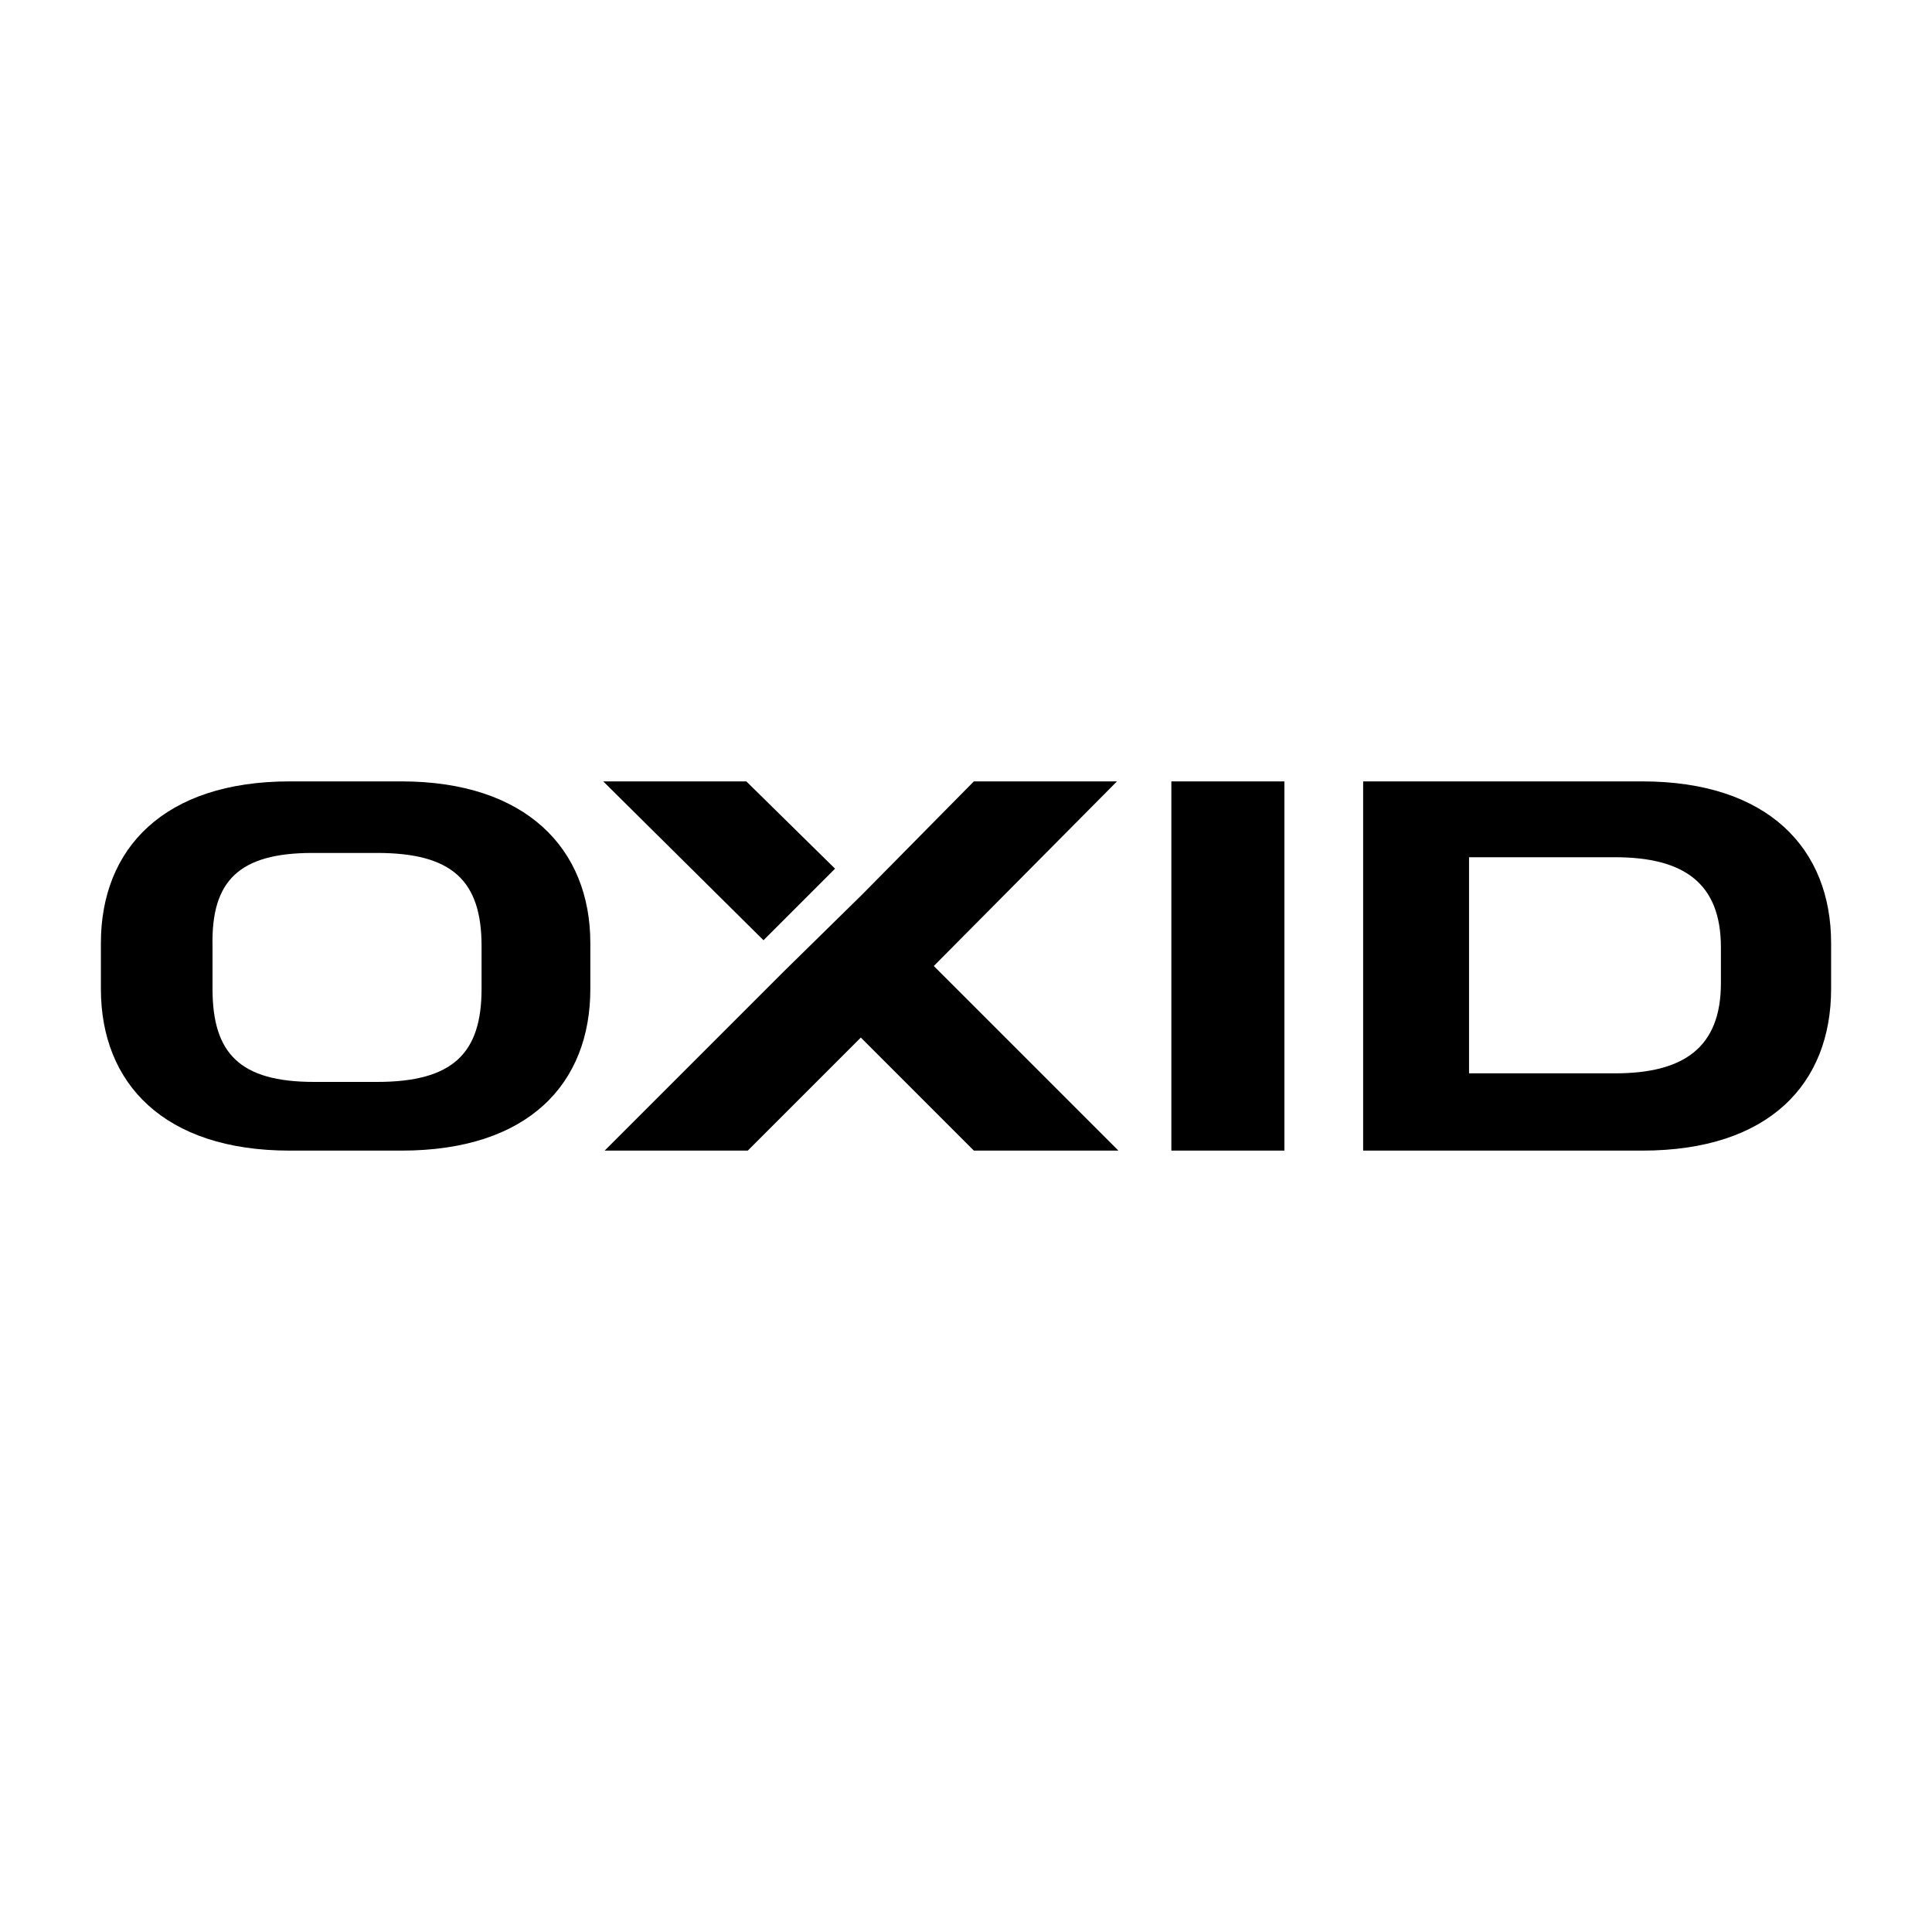
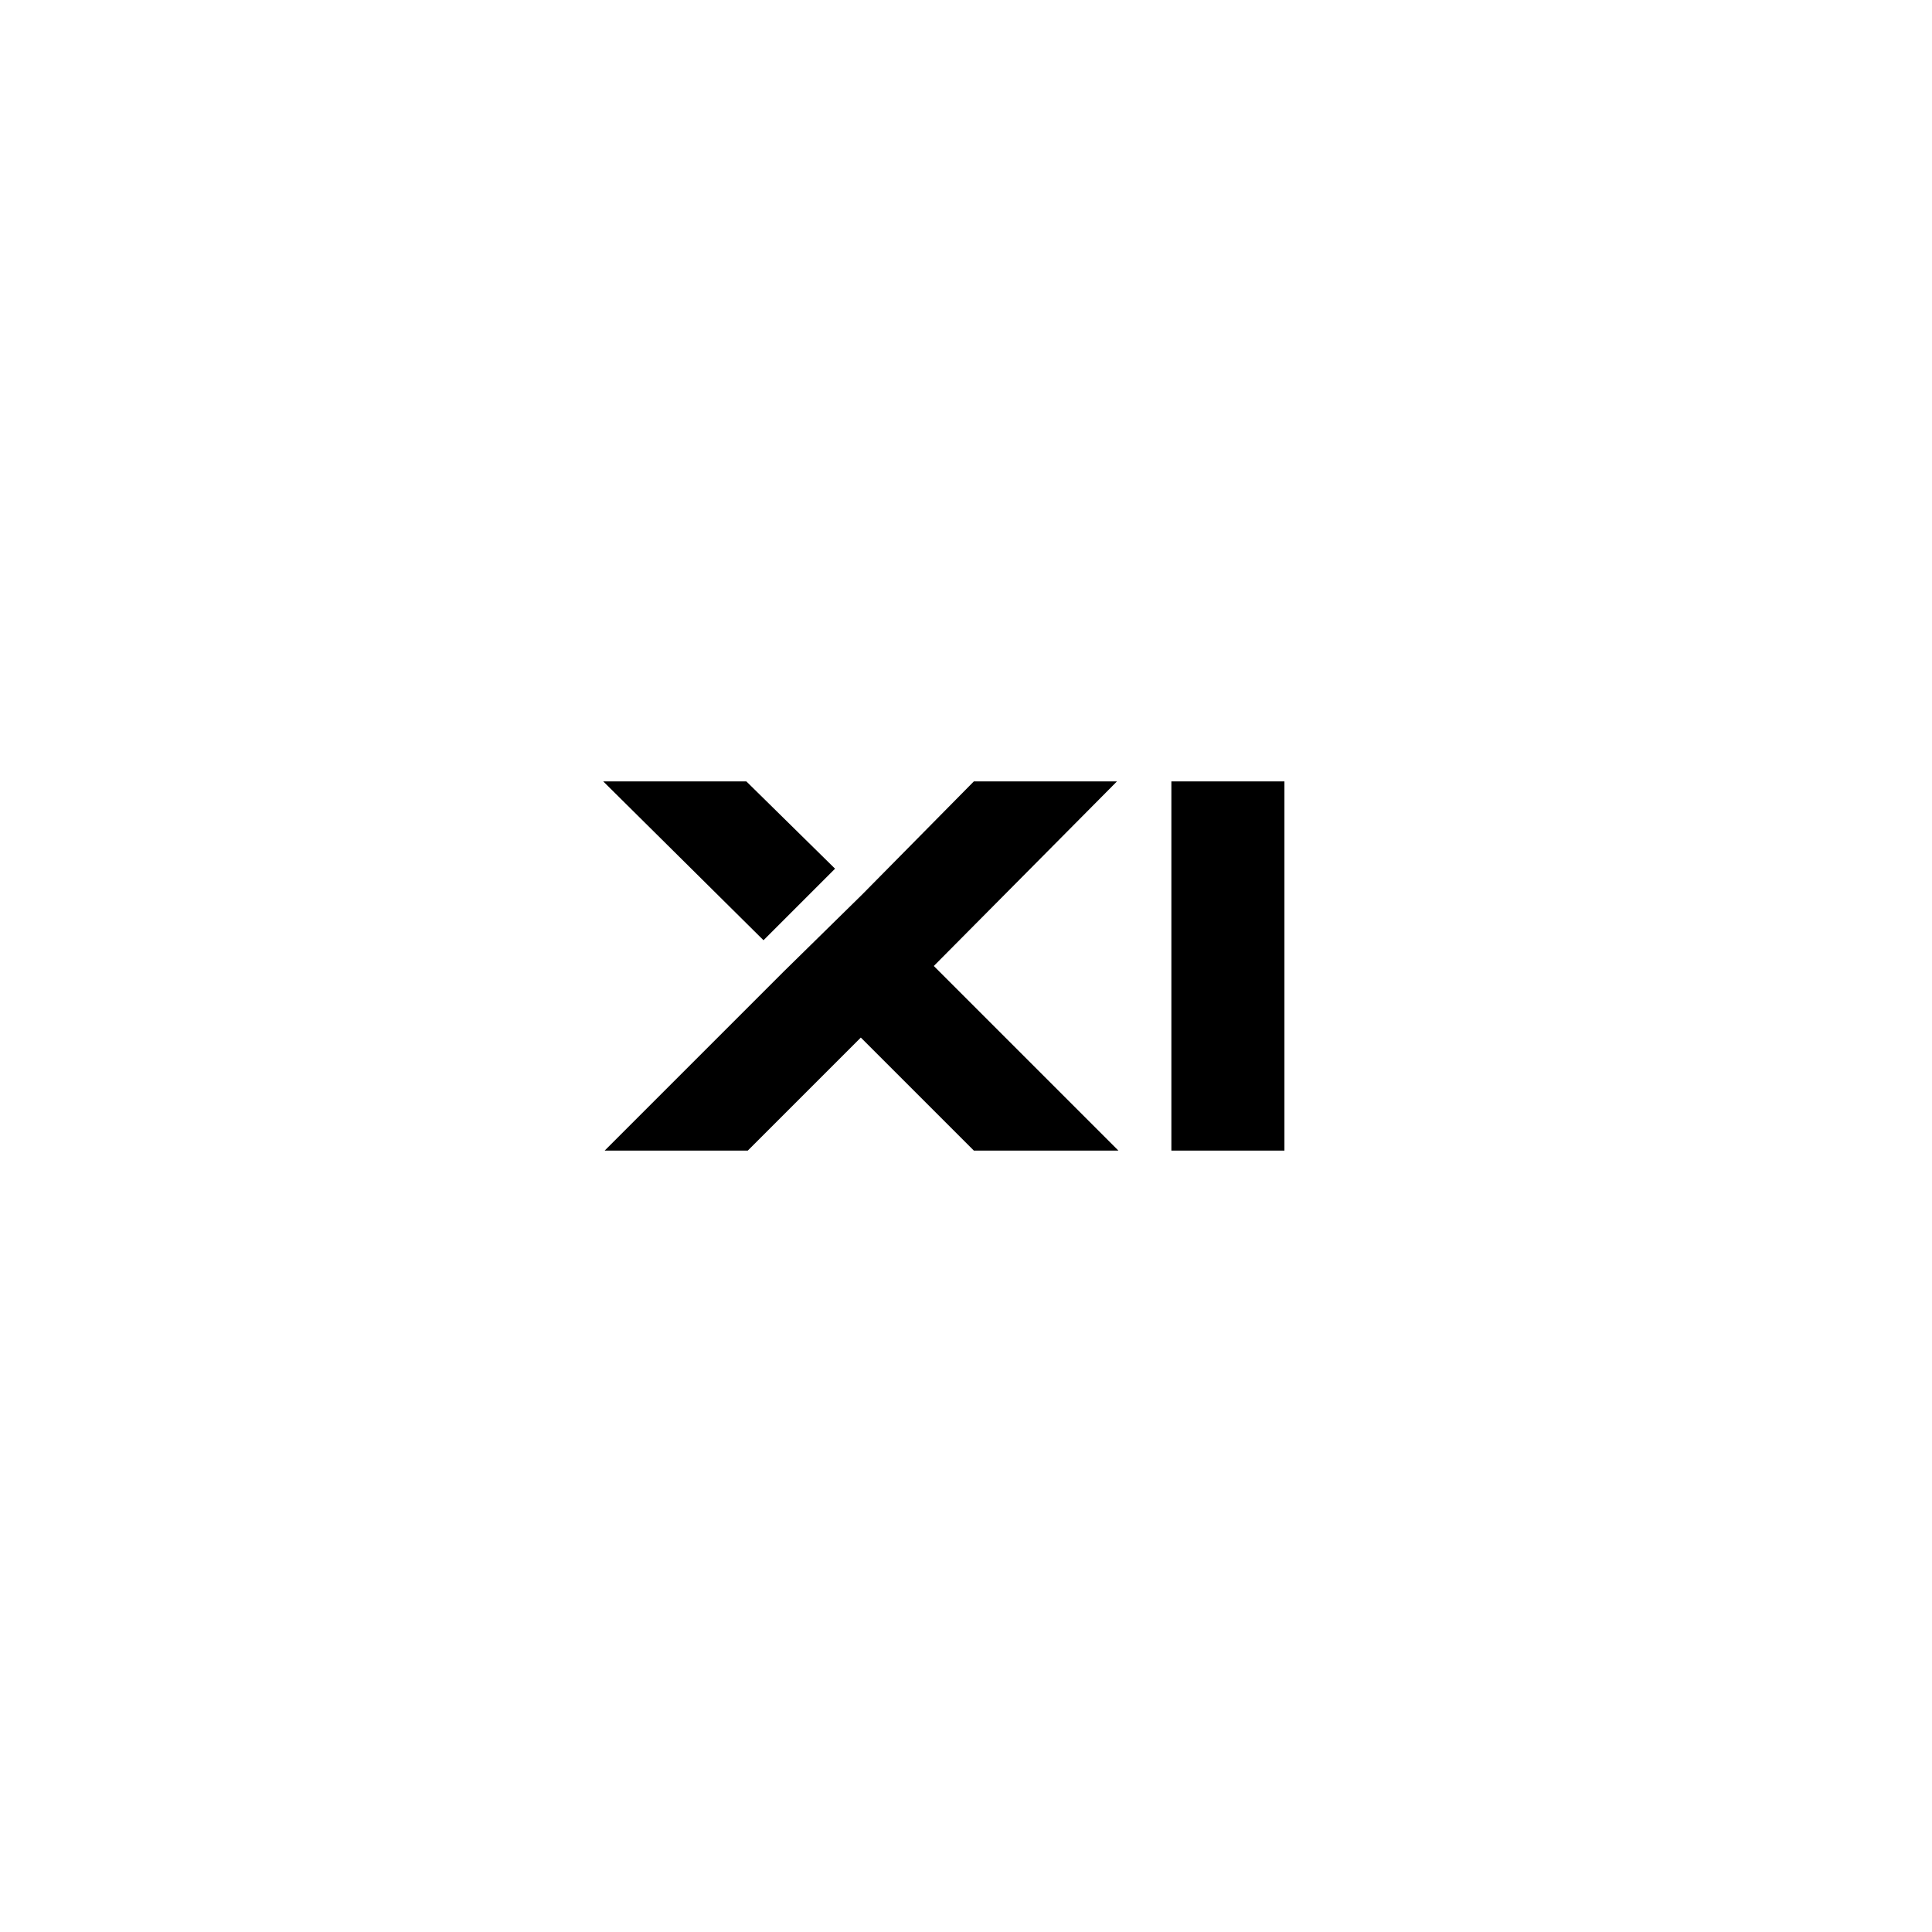
<svg xmlns="http://www.w3.org/2000/svg" width="135" height="135" viewBox="0 0 135 135">
  <defs>
    <clipPath id="clip-oxid-logo">
      <rect width="135" height="135" />
    </clipPath>
  </defs>
  <g id="oxid-logo" clip-path="url(#clip-oxid-logo)">
    <g id="OXID" transform="translate(0.05)">
-       <path id="Path_73" data-name="Path 73" d="M7,69.1c0,6.6,4.4,11.3,13.2,11.3H28c8.9,0,13.2-4.7,13.2-11.3V65.9c0-6.6-4.5-11.3-13.2-11.3H20.2C11.4,54.6,7,59.3,7,65.9Zm14.8-9.5h4.5c5.2,0,7.3,1.9,7.3,6.5v3c0,4.5-2,6.5-7.3,6.5H21.9c-5.2,0-7.1-2-7.1-6.5v-3C14.7,61.5,16.7,59.6,21.8,59.6Z" />
      <g id="Group_25" data-name="Group 25">
        <path id="Path_74" data-name="Path 74" d="M60.1,72.5l-7.9,7.9h-10L54.7,67.9h0l5.5-5.4h0L68,54.6H78L65.2,67.5,78.1,80.4H68Z" />
      </g>
      <path id="Path_75" data-name="Path 75" d="M81.8,80.4h7.9V54.6H81.8Z" />
-       <path id="Path_76" data-name="Path 76" d="M95.2,80.4h19.5c8.9,0,13.2-4.7,13.2-11.3V65.9c0-6.6-4.4-11.3-13.2-11.3H95.2V80.4Zm7.4-20.5h10.2c4.8,0,7.4,1.8,7.4,6.3v2.5c0,4.5-2.6,6.3-7.4,6.3H102.6Z" />
      <path id="Path_77" data-name="Path 77" d="M58.3,60.7l-5,5L42.1,54.6h10Z" />
    </g>
  </g>
</svg>